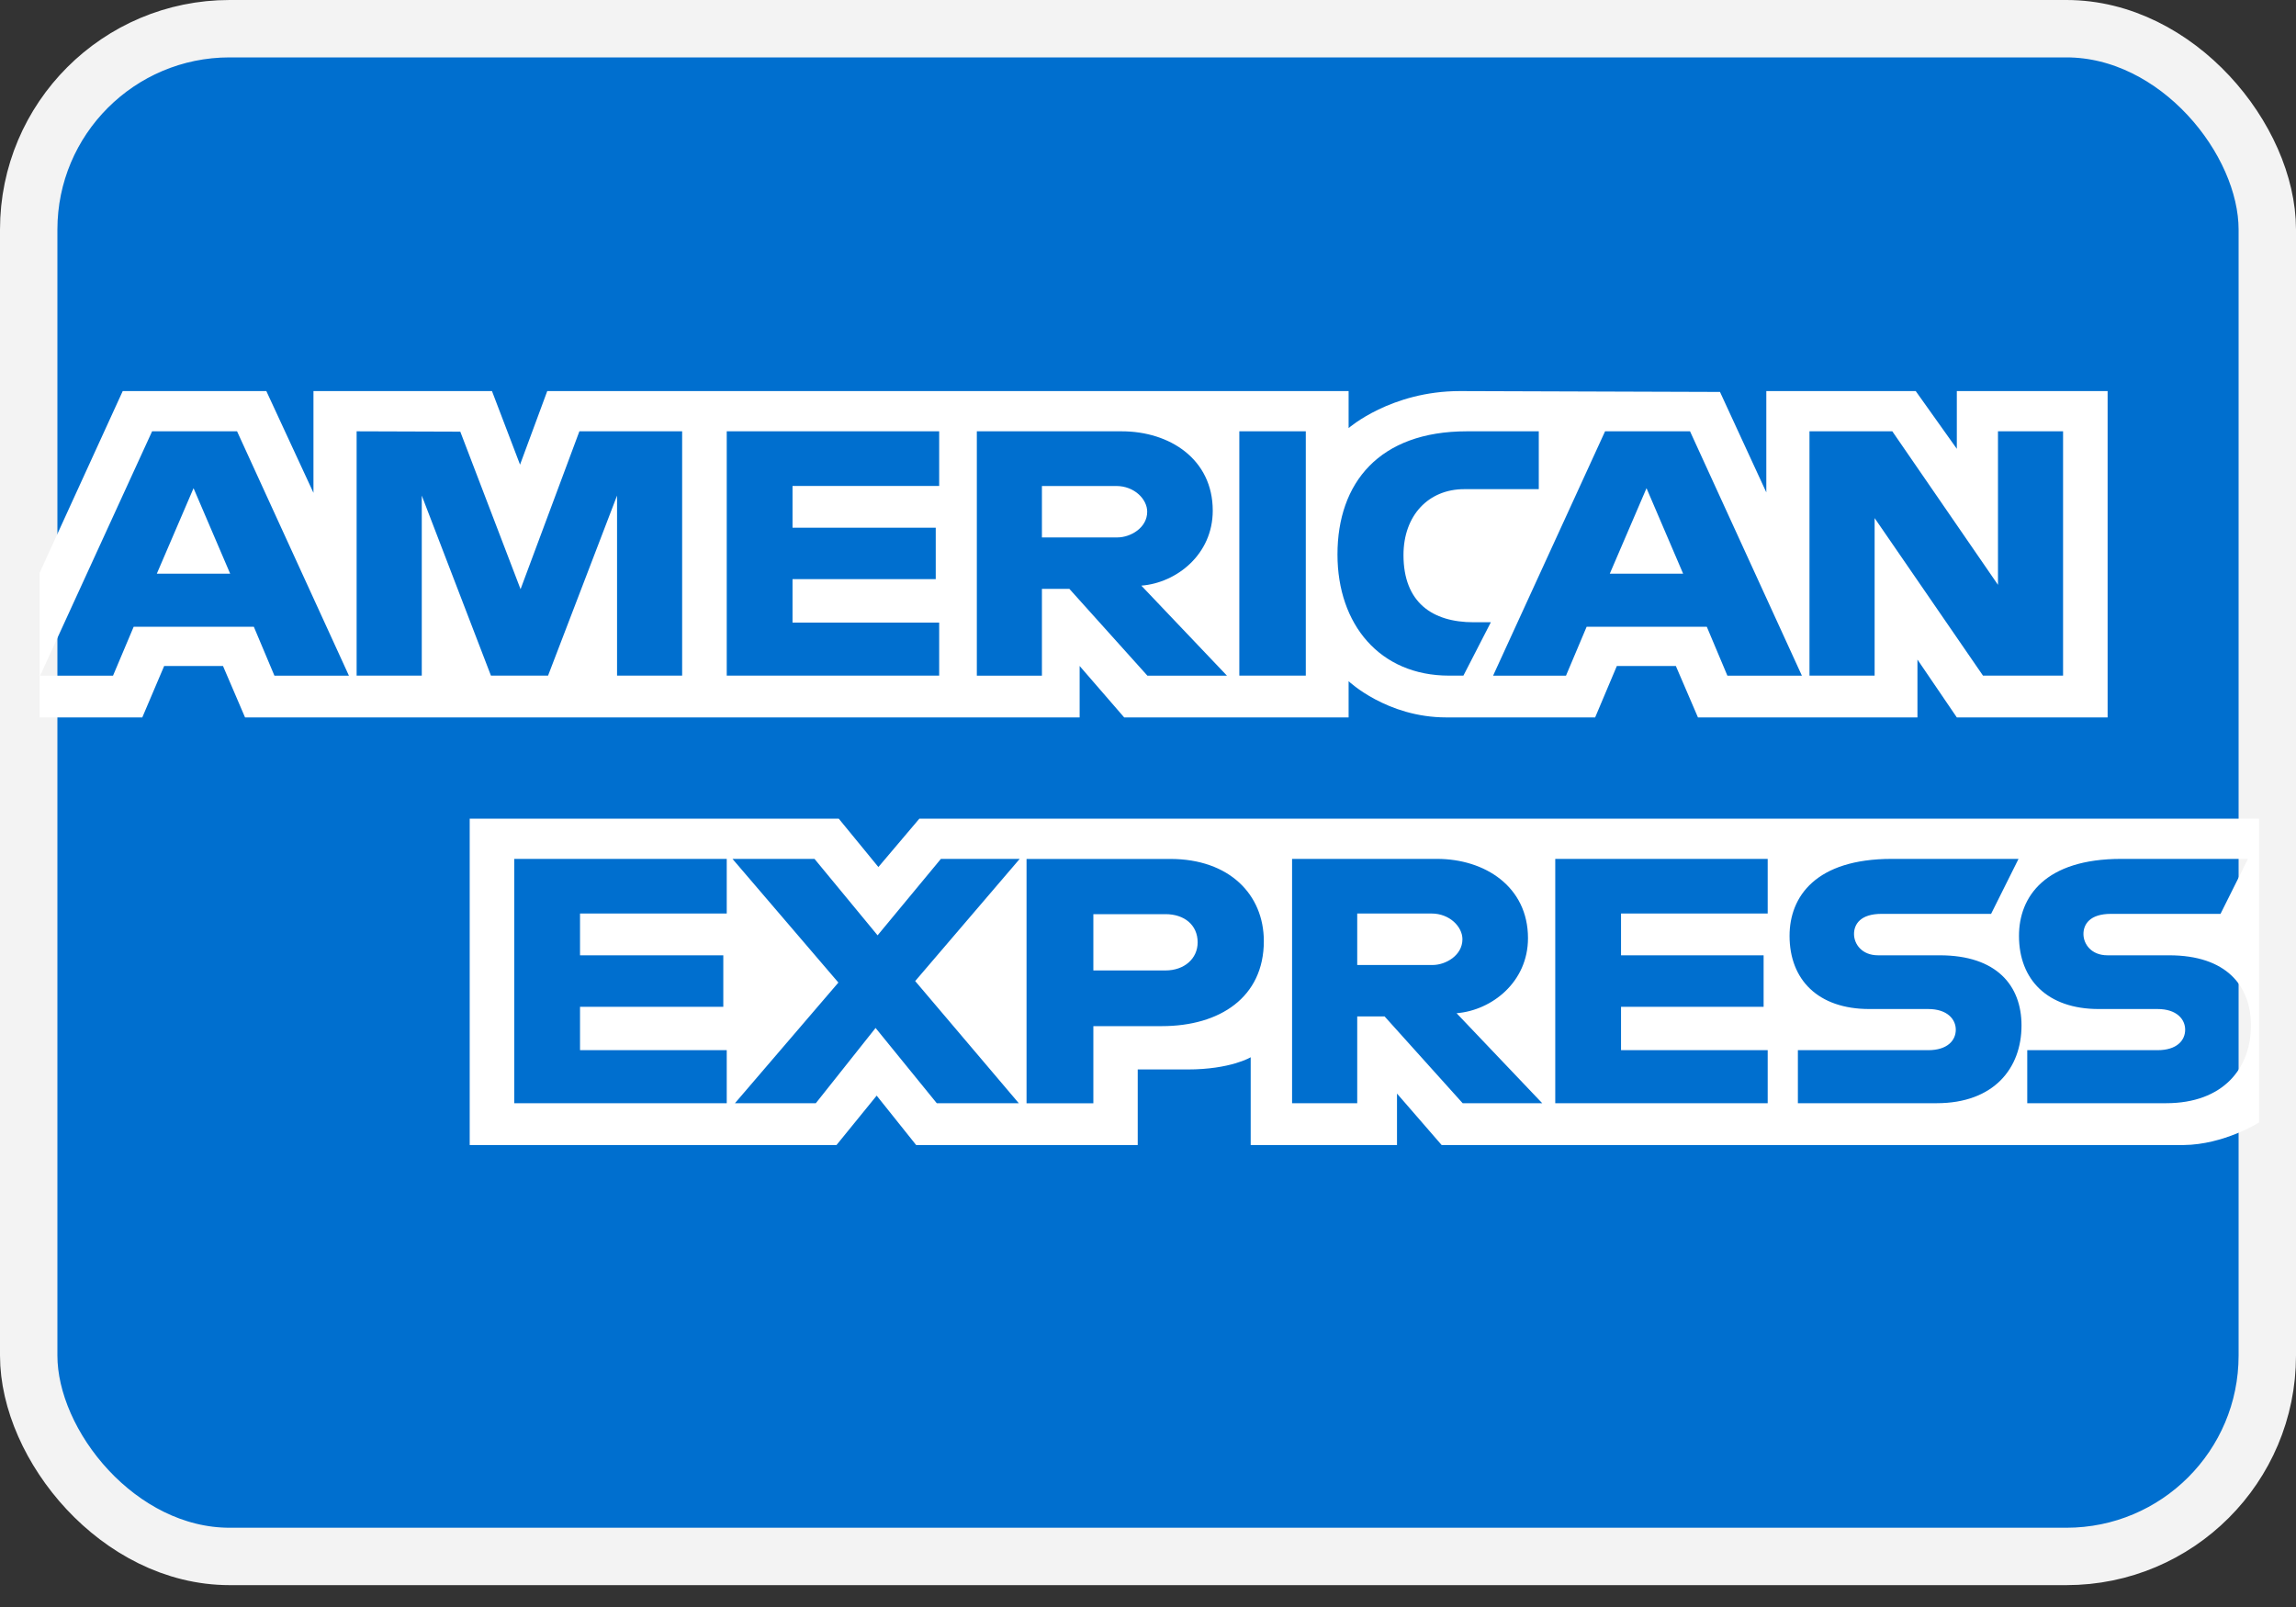
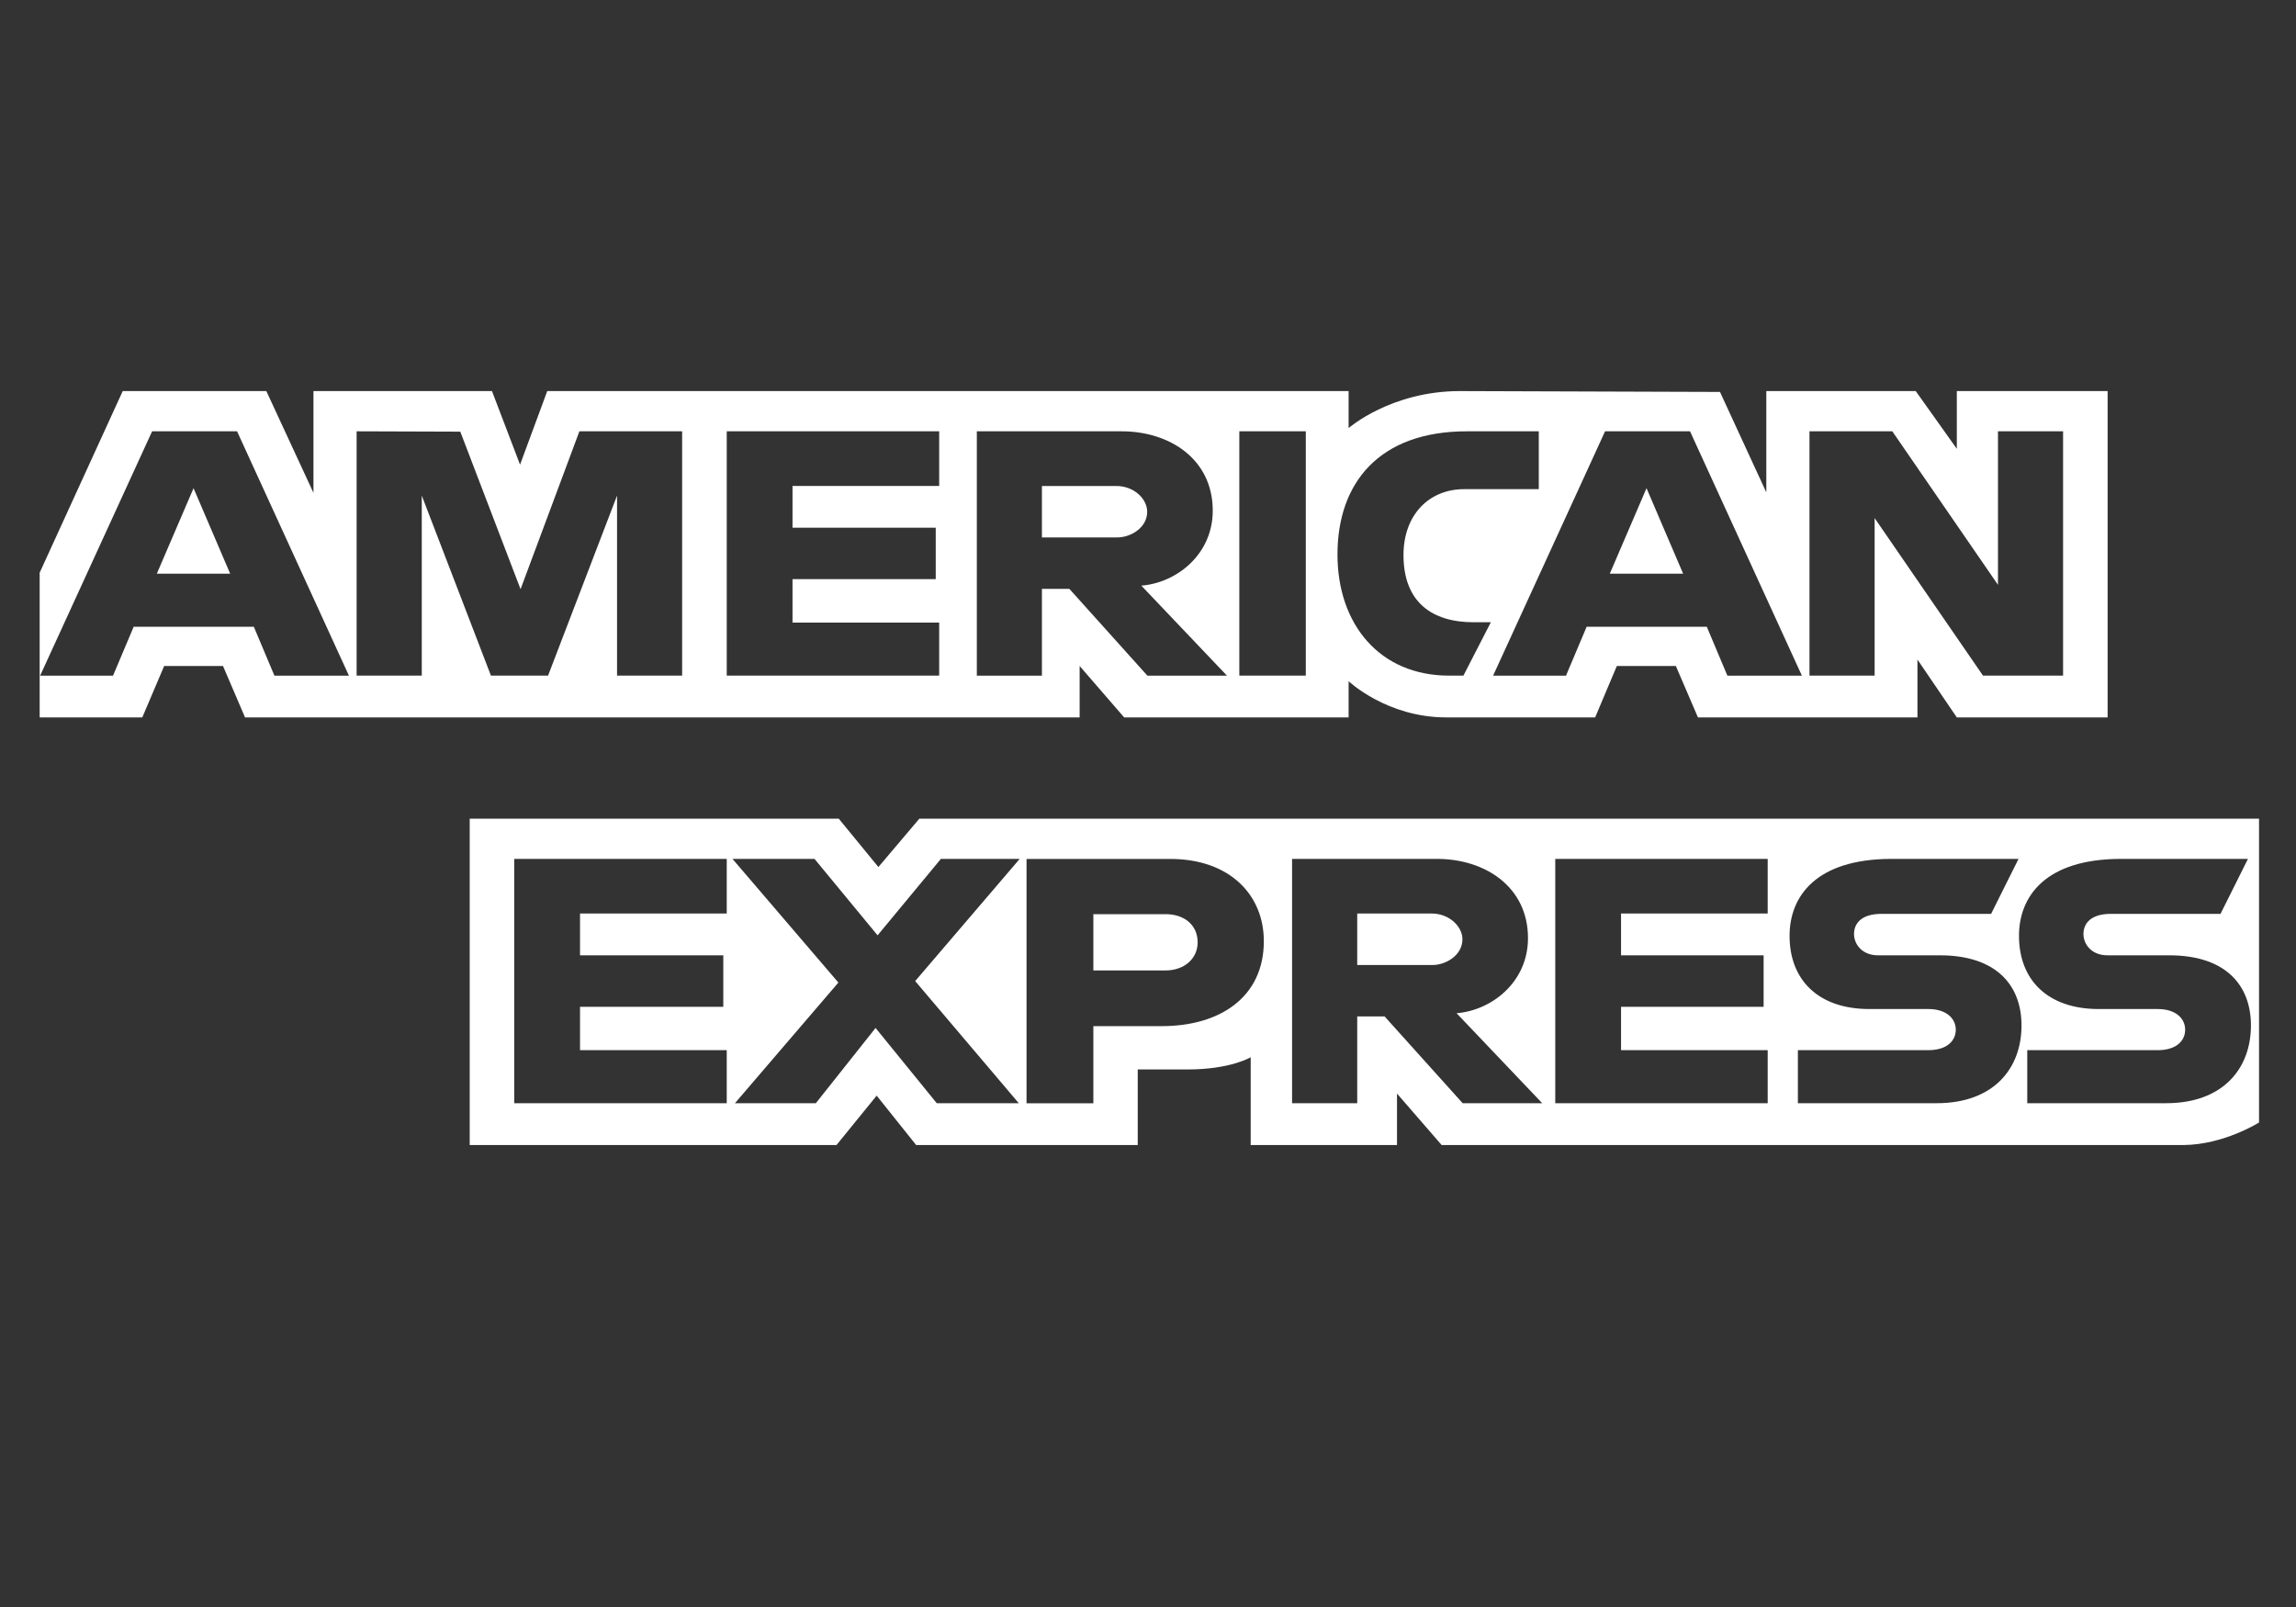
<svg xmlns="http://www.w3.org/2000/svg" width="40" height="28" viewBox="0 0 40 28" fill="none">
  <rect x="0" y="0" width="40" height="28" fill="#333333" stroke="none" />
-   <rect x="0.5" y="0.5" width="39" height="26.619" rx="3.5" fill="#006FCF" stroke="#F3F3F3" />
-   <path fill-rule="evenodd" clip-rule="evenodd" d="M8.183 19.951V14.265H14.613L15.303 15.107L16.016 14.265H39.356V19.558C39.356 19.558 38.745 19.945 38.039 19.951H25.116L24.338 19.054V19.951H21.789V18.421C21.789 18.421 21.441 18.634 20.688 18.634H19.821V19.951H15.961L15.273 19.09L14.573 19.951H8.183ZM0.691 9.979L2.138 6.814H4.64L5.461 8.587V6.814H8.571L9.06 8.096L9.534 6.814H23.495V7.459C23.495 7.459 24.229 6.814 25.436 6.814L29.965 6.829L30.772 8.579V6.814H33.375L34.091 7.82V6.814H36.718V12.5H34.091L33.405 11.492V12.5H29.581L29.196 11.604H28.168L27.79 12.5H25.197C24.159 12.5 23.495 11.869 23.495 11.869V12.5H19.585L18.809 11.604V12.5H4.269L3.885 11.604H2.86L2.479 12.5H0.691V9.979ZM0.699 11.773L2.65 7.515H4.13L6.079 11.773H4.781L4.422 10.92H2.329L1.969 11.773H0.699ZM4.01 9.996L3.372 8.506L2.732 9.996H4.01ZM6.213 11.772V7.515L8.019 7.521L9.069 10.266L10.094 7.515H11.884V11.772H10.75V8.635L9.548 11.772H8.553L7.348 8.635V11.772H6.213ZM12.661 11.772V7.515H16.362V8.467H13.807V9.195H16.302V10.091H13.807V10.848H16.362V11.772H12.661ZM17.018 11.773V7.515H19.542C20.379 7.515 21.128 8.001 21.128 8.897C21.128 9.662 20.496 10.156 19.884 10.204L21.376 11.773H19.99L18.63 10.26H18.152V11.773H17.018ZM19.449 8.468H18.152V9.364H19.466C19.693 9.364 19.986 9.199 19.986 8.916C19.986 8.696 19.76 8.468 19.449 8.468ZM22.749 11.772H21.591V7.515H22.749V11.772ZM25.495 11.772H25.245C24.036 11.772 23.301 10.878 23.301 9.661C23.301 8.414 24.027 7.515 25.555 7.515H26.808V8.523H25.509C24.889 8.523 24.451 8.977 24.451 9.671C24.451 10.496 24.952 10.842 25.674 10.842H25.973L25.495 11.772ZM26.012 11.773L27.963 7.515H29.443L31.392 11.773H30.094L29.735 10.92H27.642L27.282 11.773H26.012ZM29.323 9.996L28.685 8.506L28.045 9.996H29.323ZM31.524 11.772V7.515H32.967L34.808 10.19V7.515H35.942V11.772H34.547L32.659 9.027V11.772H31.524ZM8.959 19.222V14.965H12.661V15.917H10.105V16.645H12.601V17.542H10.105V18.298H12.661V19.222H8.959ZM27.095 19.222V14.965H30.796V15.917H28.241V16.645H30.725V17.542H28.241V18.298H30.796V19.222H27.095ZM12.804 19.222L14.606 17.12L12.761 14.965H14.19L15.289 16.297L16.392 14.965H17.765L15.944 17.094L17.749 19.222H16.32L15.254 17.911L14.213 19.222H12.804ZM17.884 19.223V14.966H20.389C21.417 14.966 22.018 15.587 22.018 16.398C22.018 17.376 21.252 17.879 20.242 17.879H19.048V19.223H17.884ZM20.305 15.928H19.048V16.909H20.302C20.633 16.909 20.865 16.703 20.865 16.419C20.865 16.116 20.632 15.928 20.305 15.928ZM22.51 19.222V14.965H25.034C25.871 14.965 26.62 15.45 26.62 16.346C26.62 17.112 25.988 17.605 25.376 17.654L26.868 19.222H25.482L24.122 17.71H23.645V19.222H22.51ZM24.941 15.917H23.645V16.814H24.958C25.185 16.814 25.478 16.648 25.478 16.365C25.478 16.145 25.252 15.917 24.941 15.917ZM31.322 19.222V18.298H33.592C33.927 18.298 34.073 18.128 34.073 17.941C34.073 17.762 33.928 17.581 33.592 17.581H32.566C31.674 17.581 31.177 17.071 31.177 16.306C31.177 15.623 31.632 14.965 32.957 14.965H35.166L34.688 15.923H32.778C32.413 15.923 32.3 16.103 32.3 16.274C32.3 16.451 32.439 16.645 32.718 16.645H33.793C34.787 16.645 35.218 17.174 35.218 17.867C35.218 18.612 34.738 19.222 33.739 19.222H31.322ZM35.318 19.222V18.298H37.588C37.924 18.298 38.069 18.128 38.069 17.941C38.069 17.762 37.925 17.581 37.588 17.581H36.562C35.671 17.581 35.174 17.071 35.174 16.306C35.174 15.623 35.629 14.965 36.954 14.965H39.163L38.685 15.923H36.775C36.41 15.923 36.297 16.103 36.297 16.274C36.297 16.451 36.436 16.645 36.715 16.645H37.79C38.784 16.645 39.215 17.174 39.215 17.867C39.215 18.612 38.734 19.222 37.736 19.222H35.318Z" fill="white" />
+   <path fill-rule="evenodd" clip-rule="evenodd" d="M8.183 19.951V14.265H14.613L15.303 15.107L16.016 14.265H39.356V19.558C39.356 19.558 38.745 19.945 38.039 19.951H25.116L24.338 19.054V19.951H21.789V18.421C21.789 18.421 21.441 18.634 20.688 18.634H19.821V19.951H15.961L15.273 19.09L14.573 19.951H8.183ZM0.691 9.979L2.138 6.814H4.64L5.461 8.587V6.814H8.571L9.06 8.096L9.534 6.814H23.495V7.459C23.495 7.459 24.229 6.814 25.436 6.814L29.965 6.829L30.772 8.579V6.814H33.375L34.091 7.82V6.814H36.718V12.5H34.091L33.405 11.492V12.5H29.581L29.196 11.604H28.168L27.79 12.5H25.197C24.159 12.5 23.495 11.869 23.495 11.869V12.5H19.585L18.809 11.604V12.5H4.269L3.885 11.604H2.86L2.479 12.5H0.691V9.979ZM0.699 11.773L2.65 7.515H4.13L6.079 11.773H4.781L4.422 10.92H2.329L1.969 11.773H0.699ZM4.01 9.996L3.372 8.506L2.732 9.996H4.01ZM6.213 11.772V7.515L8.019 7.521L9.069 10.266L10.094 7.515H11.884V11.772H10.75V8.635L9.548 11.772H8.553L7.348 8.635V11.772H6.213ZM12.661 11.772V7.515H16.362V8.467H13.807V9.195H16.302V10.091H13.807V10.848H16.362V11.772H12.661ZM17.018 11.773V7.515H19.542C20.379 7.515 21.128 8.001 21.128 8.897C21.128 9.662 20.496 10.156 19.884 10.204L21.376 11.773H19.99L18.63 10.26H18.152V11.773H17.018ZM19.449 8.468H18.152V9.364H19.466C19.693 9.364 19.986 9.199 19.986 8.916C19.986 8.696 19.76 8.468 19.449 8.468ZM22.749 11.772H21.591V7.515H22.749V11.772ZH25.245C24.036 11.772 23.301 10.878 23.301 9.661C23.301 8.414 24.027 7.515 25.555 7.515H26.808V8.523H25.509C24.889 8.523 24.451 8.977 24.451 9.671C24.451 10.496 24.952 10.842 25.674 10.842H25.973L25.495 11.772ZM26.012 11.773L27.963 7.515H29.443L31.392 11.773H30.094L29.735 10.92H27.642L27.282 11.773H26.012ZM29.323 9.996L28.685 8.506L28.045 9.996H29.323ZM31.524 11.772V7.515H32.967L34.808 10.19V7.515H35.942V11.772H34.547L32.659 9.027V11.772H31.524ZM8.959 19.222V14.965H12.661V15.917H10.105V16.645H12.601V17.542H10.105V18.298H12.661V19.222H8.959ZM27.095 19.222V14.965H30.796V15.917H28.241V16.645H30.725V17.542H28.241V18.298H30.796V19.222H27.095ZM12.804 19.222L14.606 17.12L12.761 14.965H14.19L15.289 16.297L16.392 14.965H17.765L15.944 17.094L17.749 19.222H16.32L15.254 17.911L14.213 19.222H12.804ZM17.884 19.223V14.966H20.389C21.417 14.966 22.018 15.587 22.018 16.398C22.018 17.376 21.252 17.879 20.242 17.879H19.048V19.223H17.884ZM20.305 15.928H19.048V16.909H20.302C20.633 16.909 20.865 16.703 20.865 16.419C20.865 16.116 20.632 15.928 20.305 15.928ZM22.51 19.222V14.965H25.034C25.871 14.965 26.62 15.45 26.62 16.346C26.62 17.112 25.988 17.605 25.376 17.654L26.868 19.222H25.482L24.122 17.71H23.645V19.222H22.51ZM24.941 15.917H23.645V16.814H24.958C25.185 16.814 25.478 16.648 25.478 16.365C25.478 16.145 25.252 15.917 24.941 15.917ZM31.322 19.222V18.298H33.592C33.927 18.298 34.073 18.128 34.073 17.941C34.073 17.762 33.928 17.581 33.592 17.581H32.566C31.674 17.581 31.177 17.071 31.177 16.306C31.177 15.623 31.632 14.965 32.957 14.965H35.166L34.688 15.923H32.778C32.413 15.923 32.3 16.103 32.3 16.274C32.3 16.451 32.439 16.645 32.718 16.645H33.793C34.787 16.645 35.218 17.174 35.218 17.867C35.218 18.612 34.738 19.222 33.739 19.222H31.322ZM35.318 19.222V18.298H37.588C37.924 18.298 38.069 18.128 38.069 17.941C38.069 17.762 37.925 17.581 37.588 17.581H36.562C35.671 17.581 35.174 17.071 35.174 16.306C35.174 15.623 35.629 14.965 36.954 14.965H39.163L38.685 15.923H36.775C36.41 15.923 36.297 16.103 36.297 16.274C36.297 16.451 36.436 16.645 36.715 16.645H37.79C38.784 16.645 39.215 17.174 39.215 17.867C39.215 18.612 38.734 19.222 37.736 19.222H35.318Z" fill="white" />
</svg>